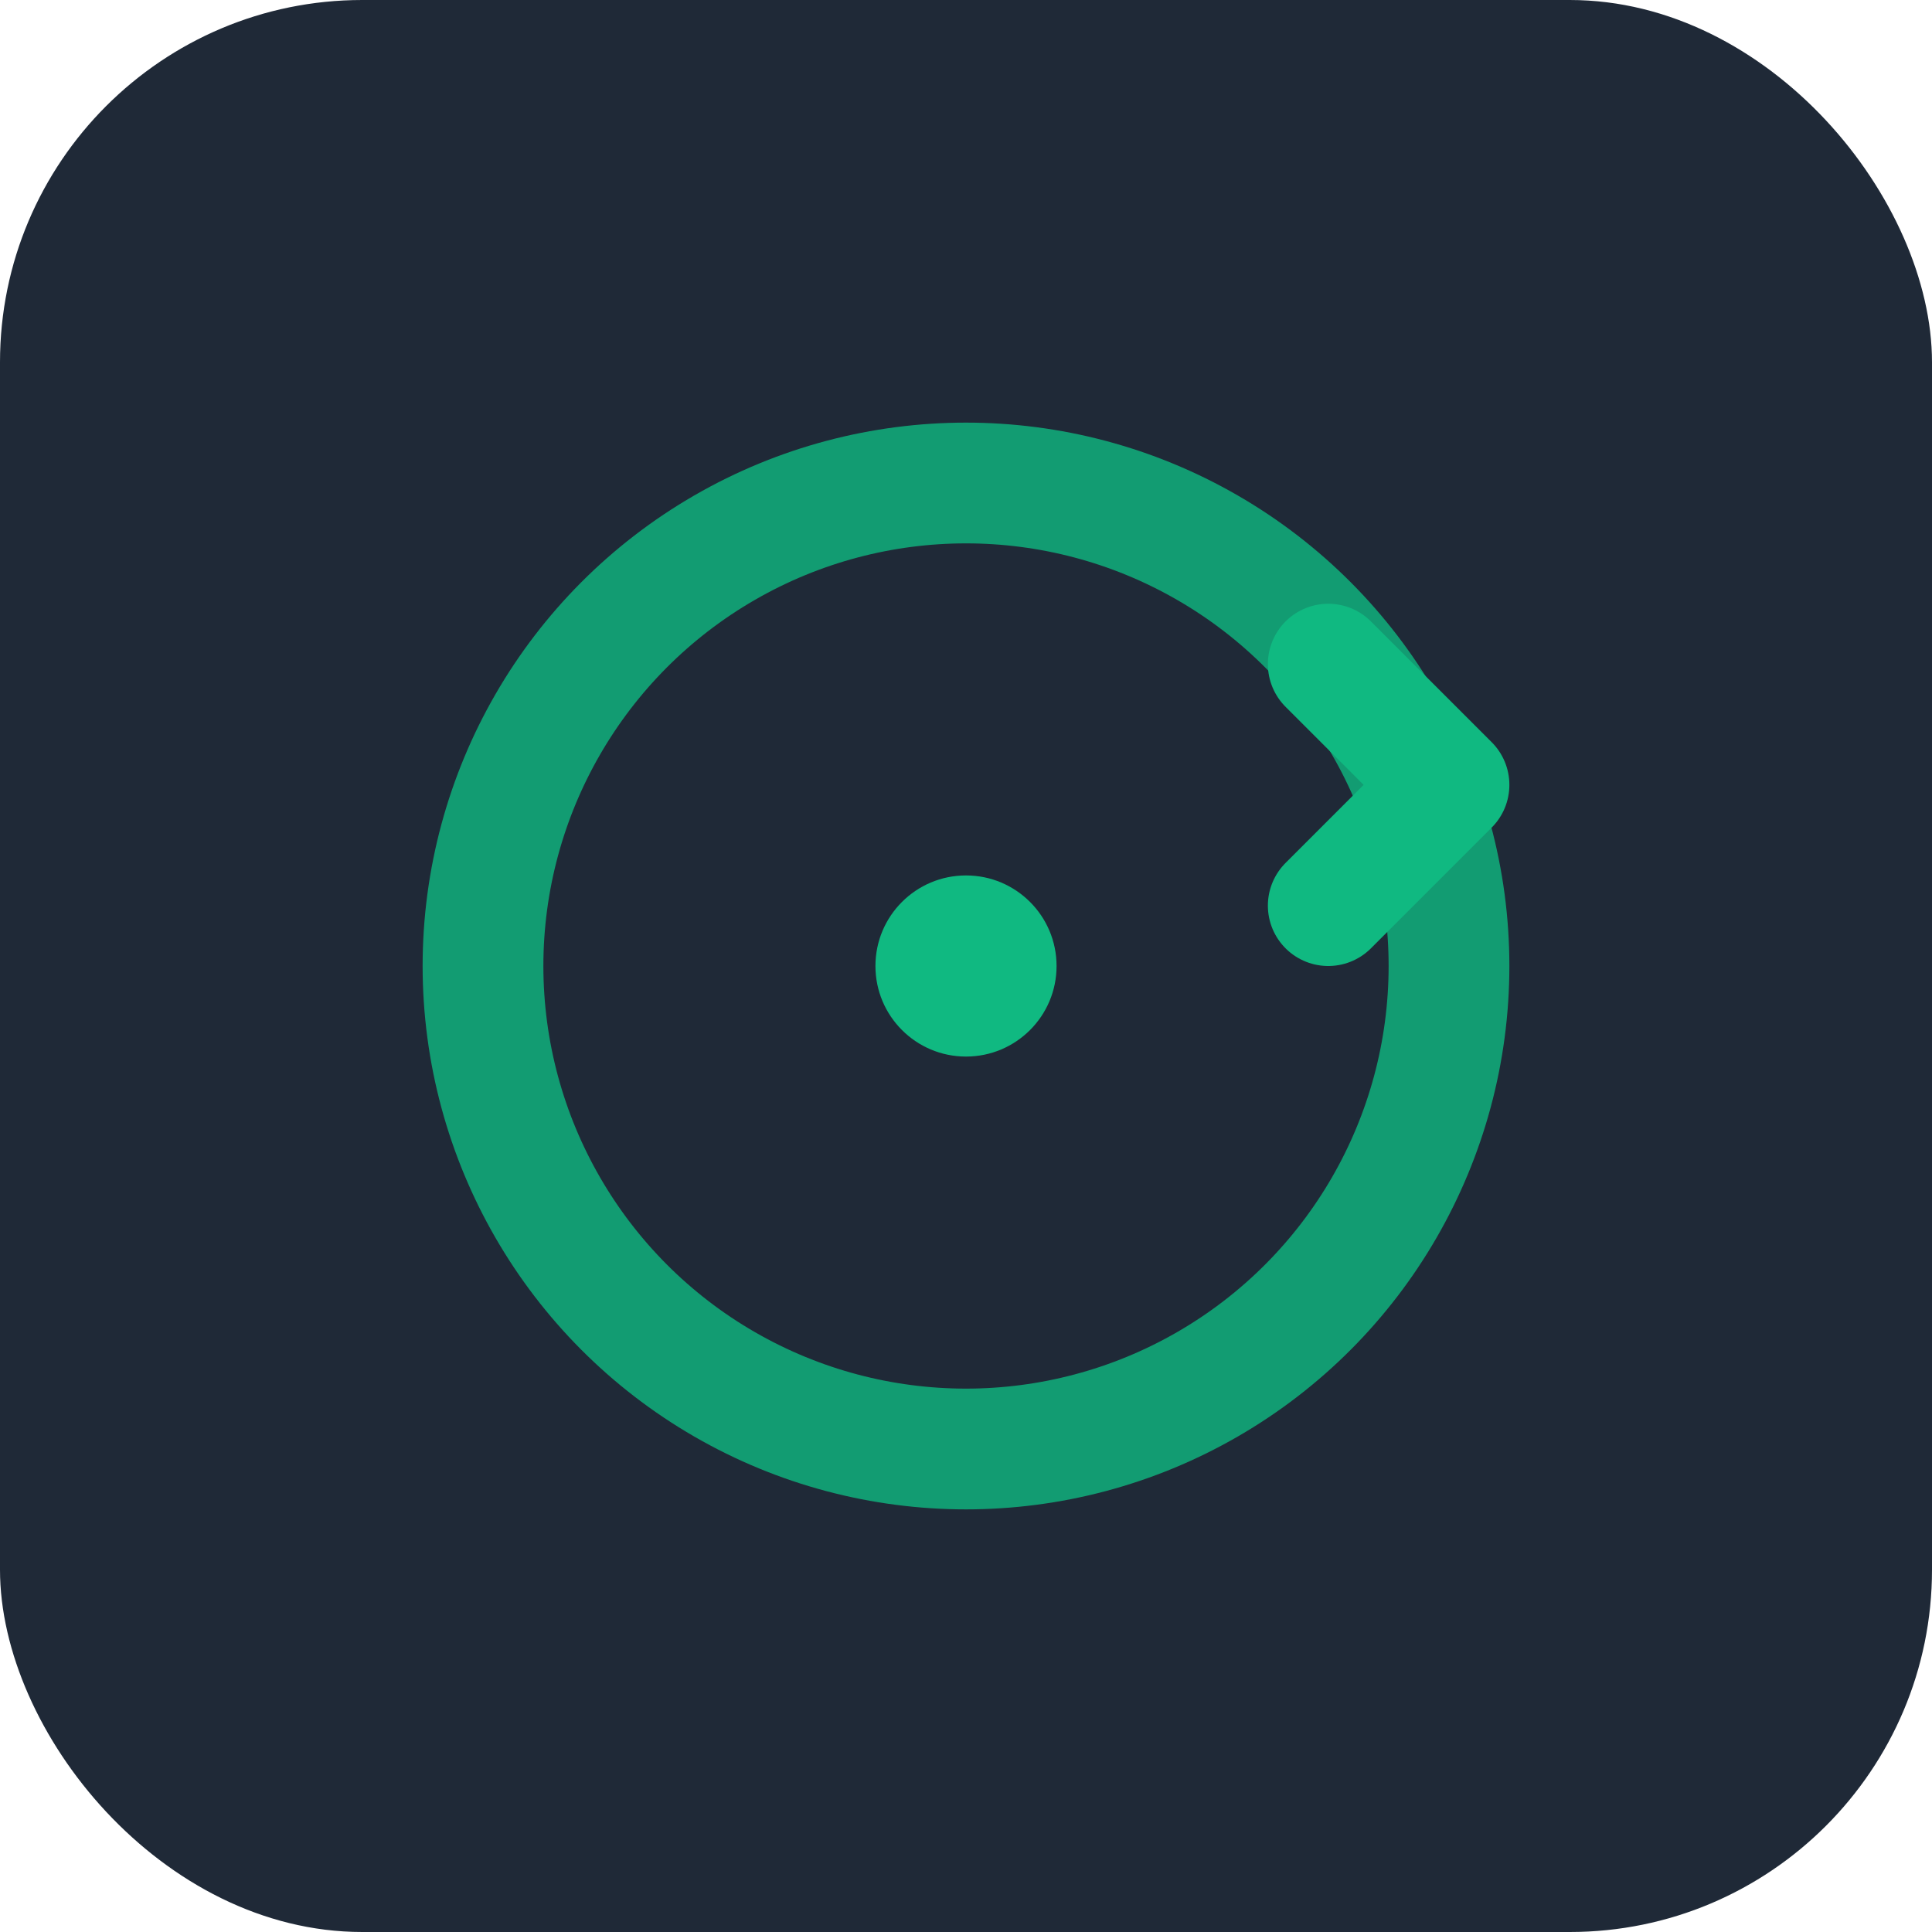
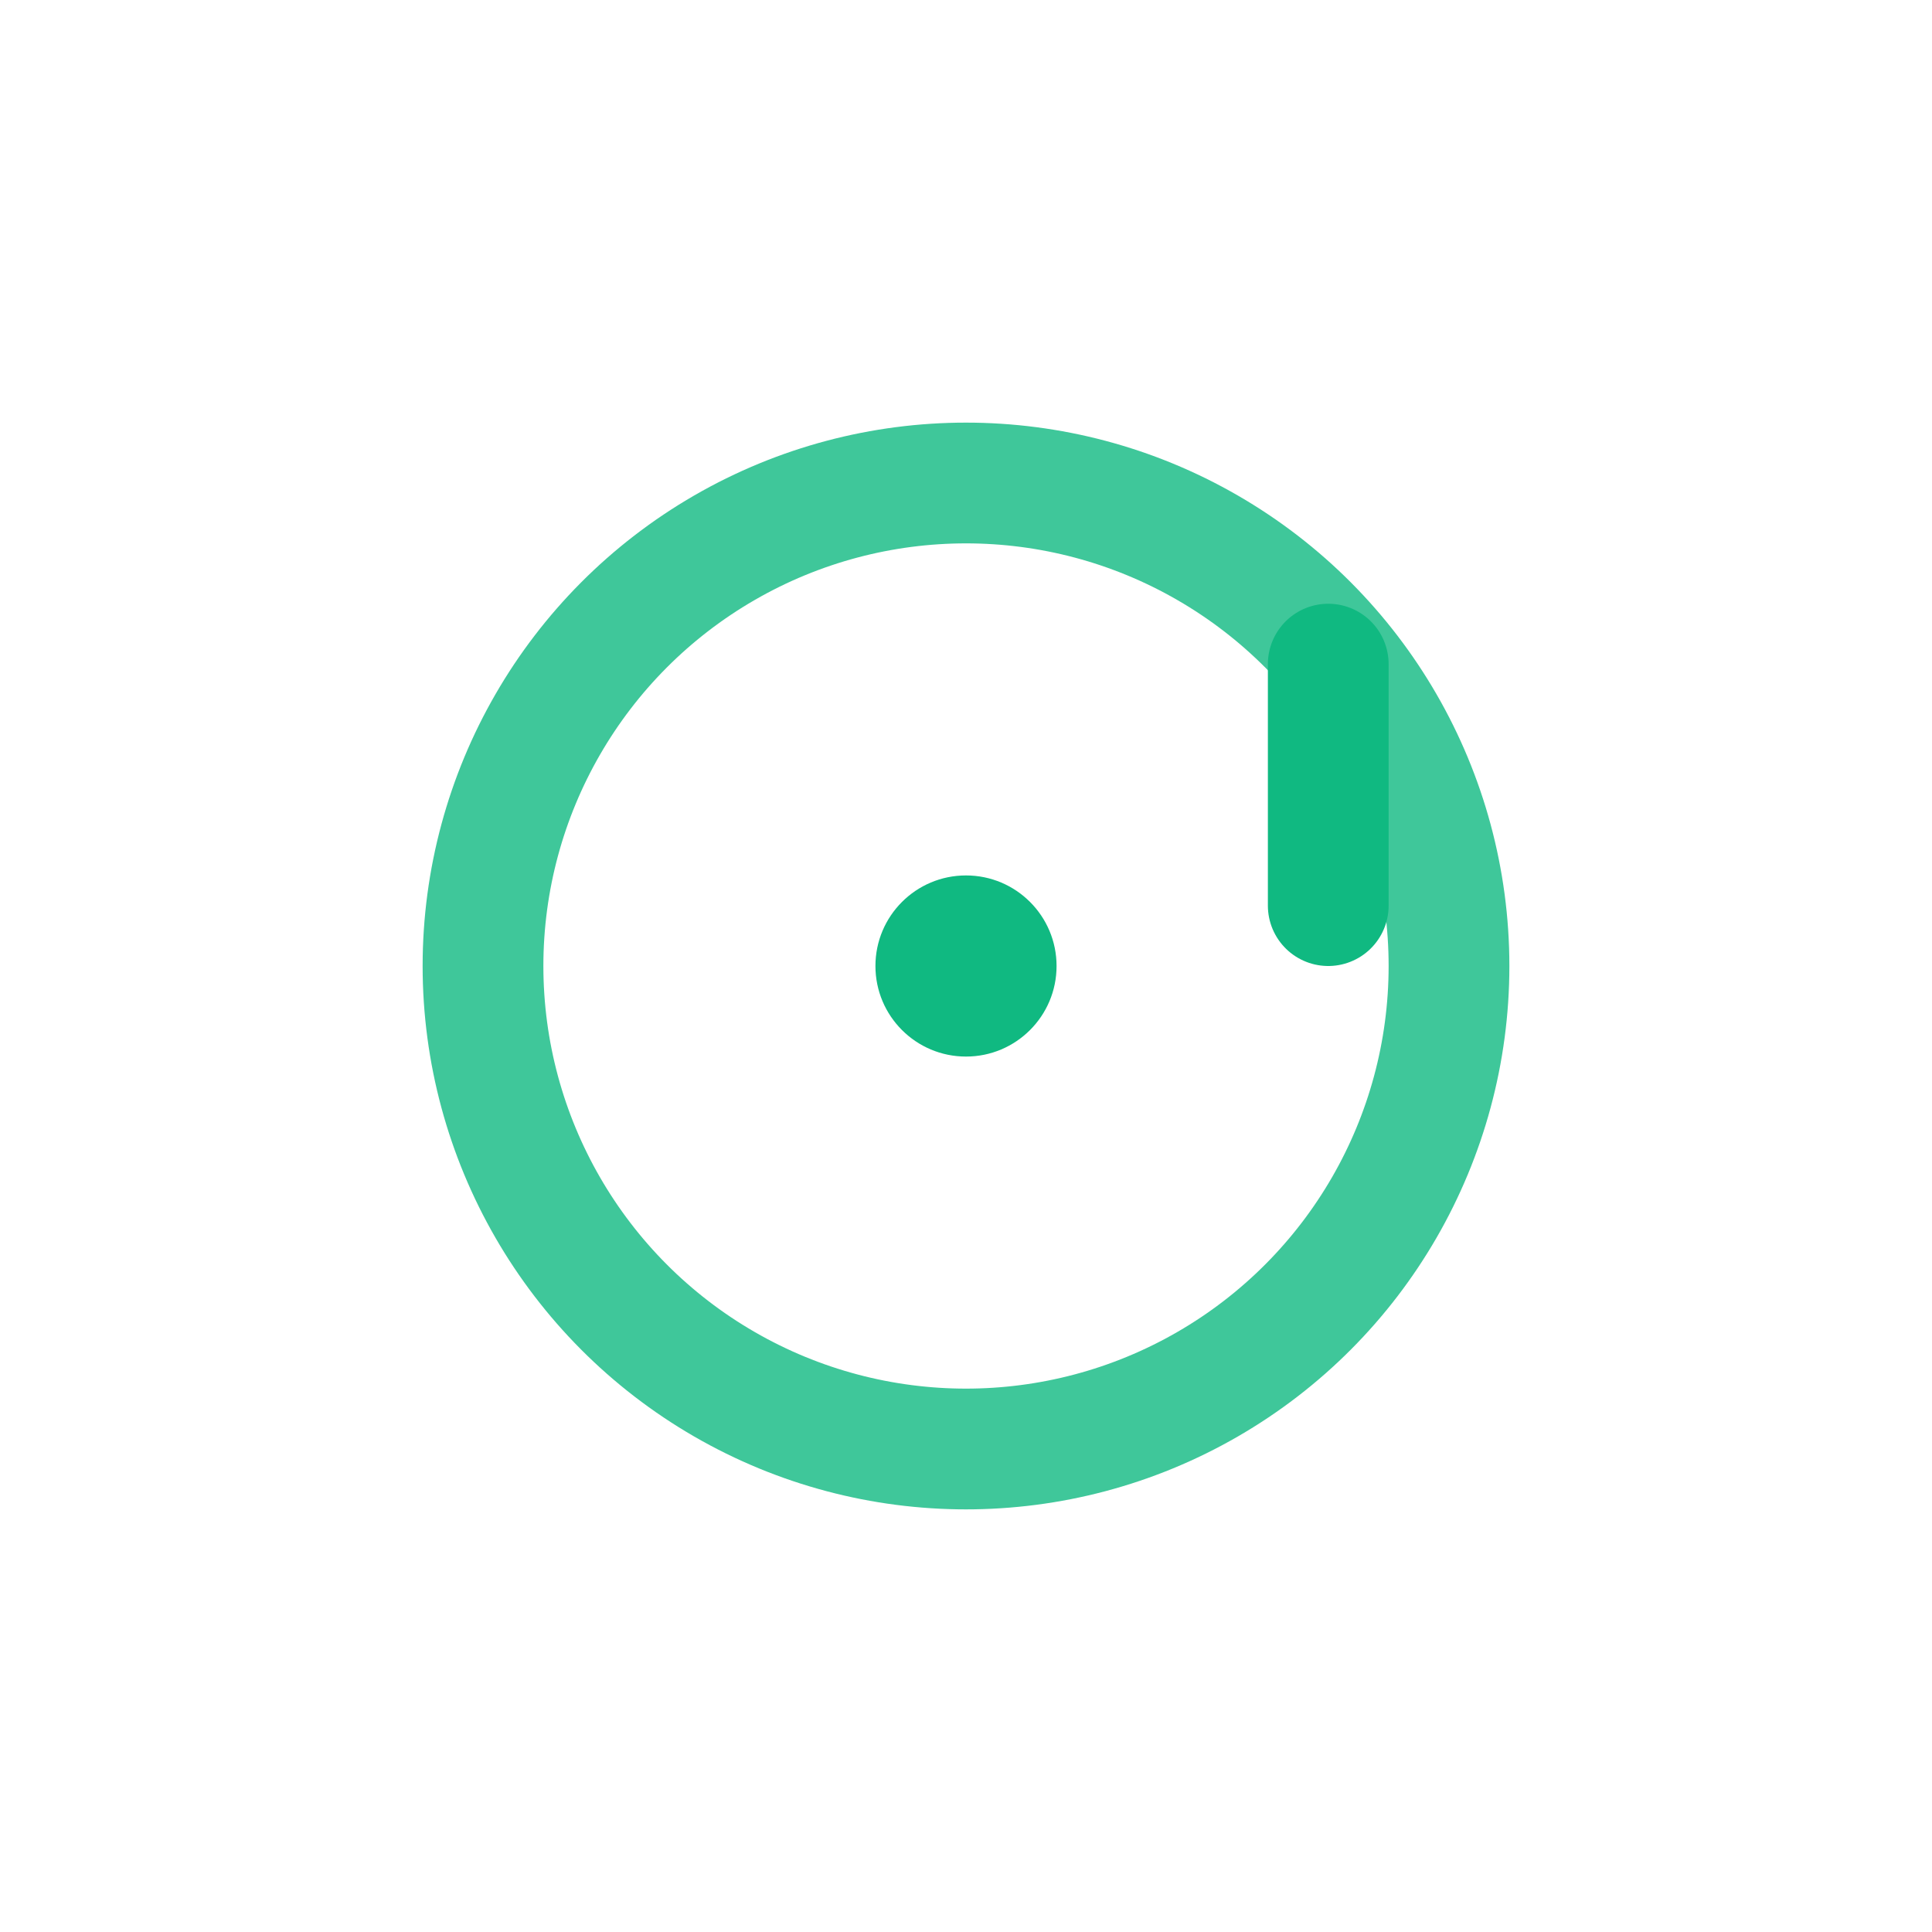
<svg xmlns="http://www.w3.org/2000/svg" width="32" height="32" viewBox="0 0 32 32">
-   <rect width="32" height="32" rx="6" fill="#1F2937" />
  <g transform="translate(16,16)">
    <circle cx="0" cy="0" r="8" stroke="#10B981" stroke-width="2" fill="none" opacity="0.8" />
-     <path d="M6,-5 L8,-3 L6,-1" stroke="#10B981" stroke-width="2" stroke-linecap="round" stroke-linejoin="round" fill="none" />
+     <path d="M6,-5 L6,-1" stroke="#10B981" stroke-width="2" stroke-linecap="round" stroke-linejoin="round" fill="none" />
    <circle cx="0" cy="0" r="1.5" fill="#10B981" />
  </g>
</svg>